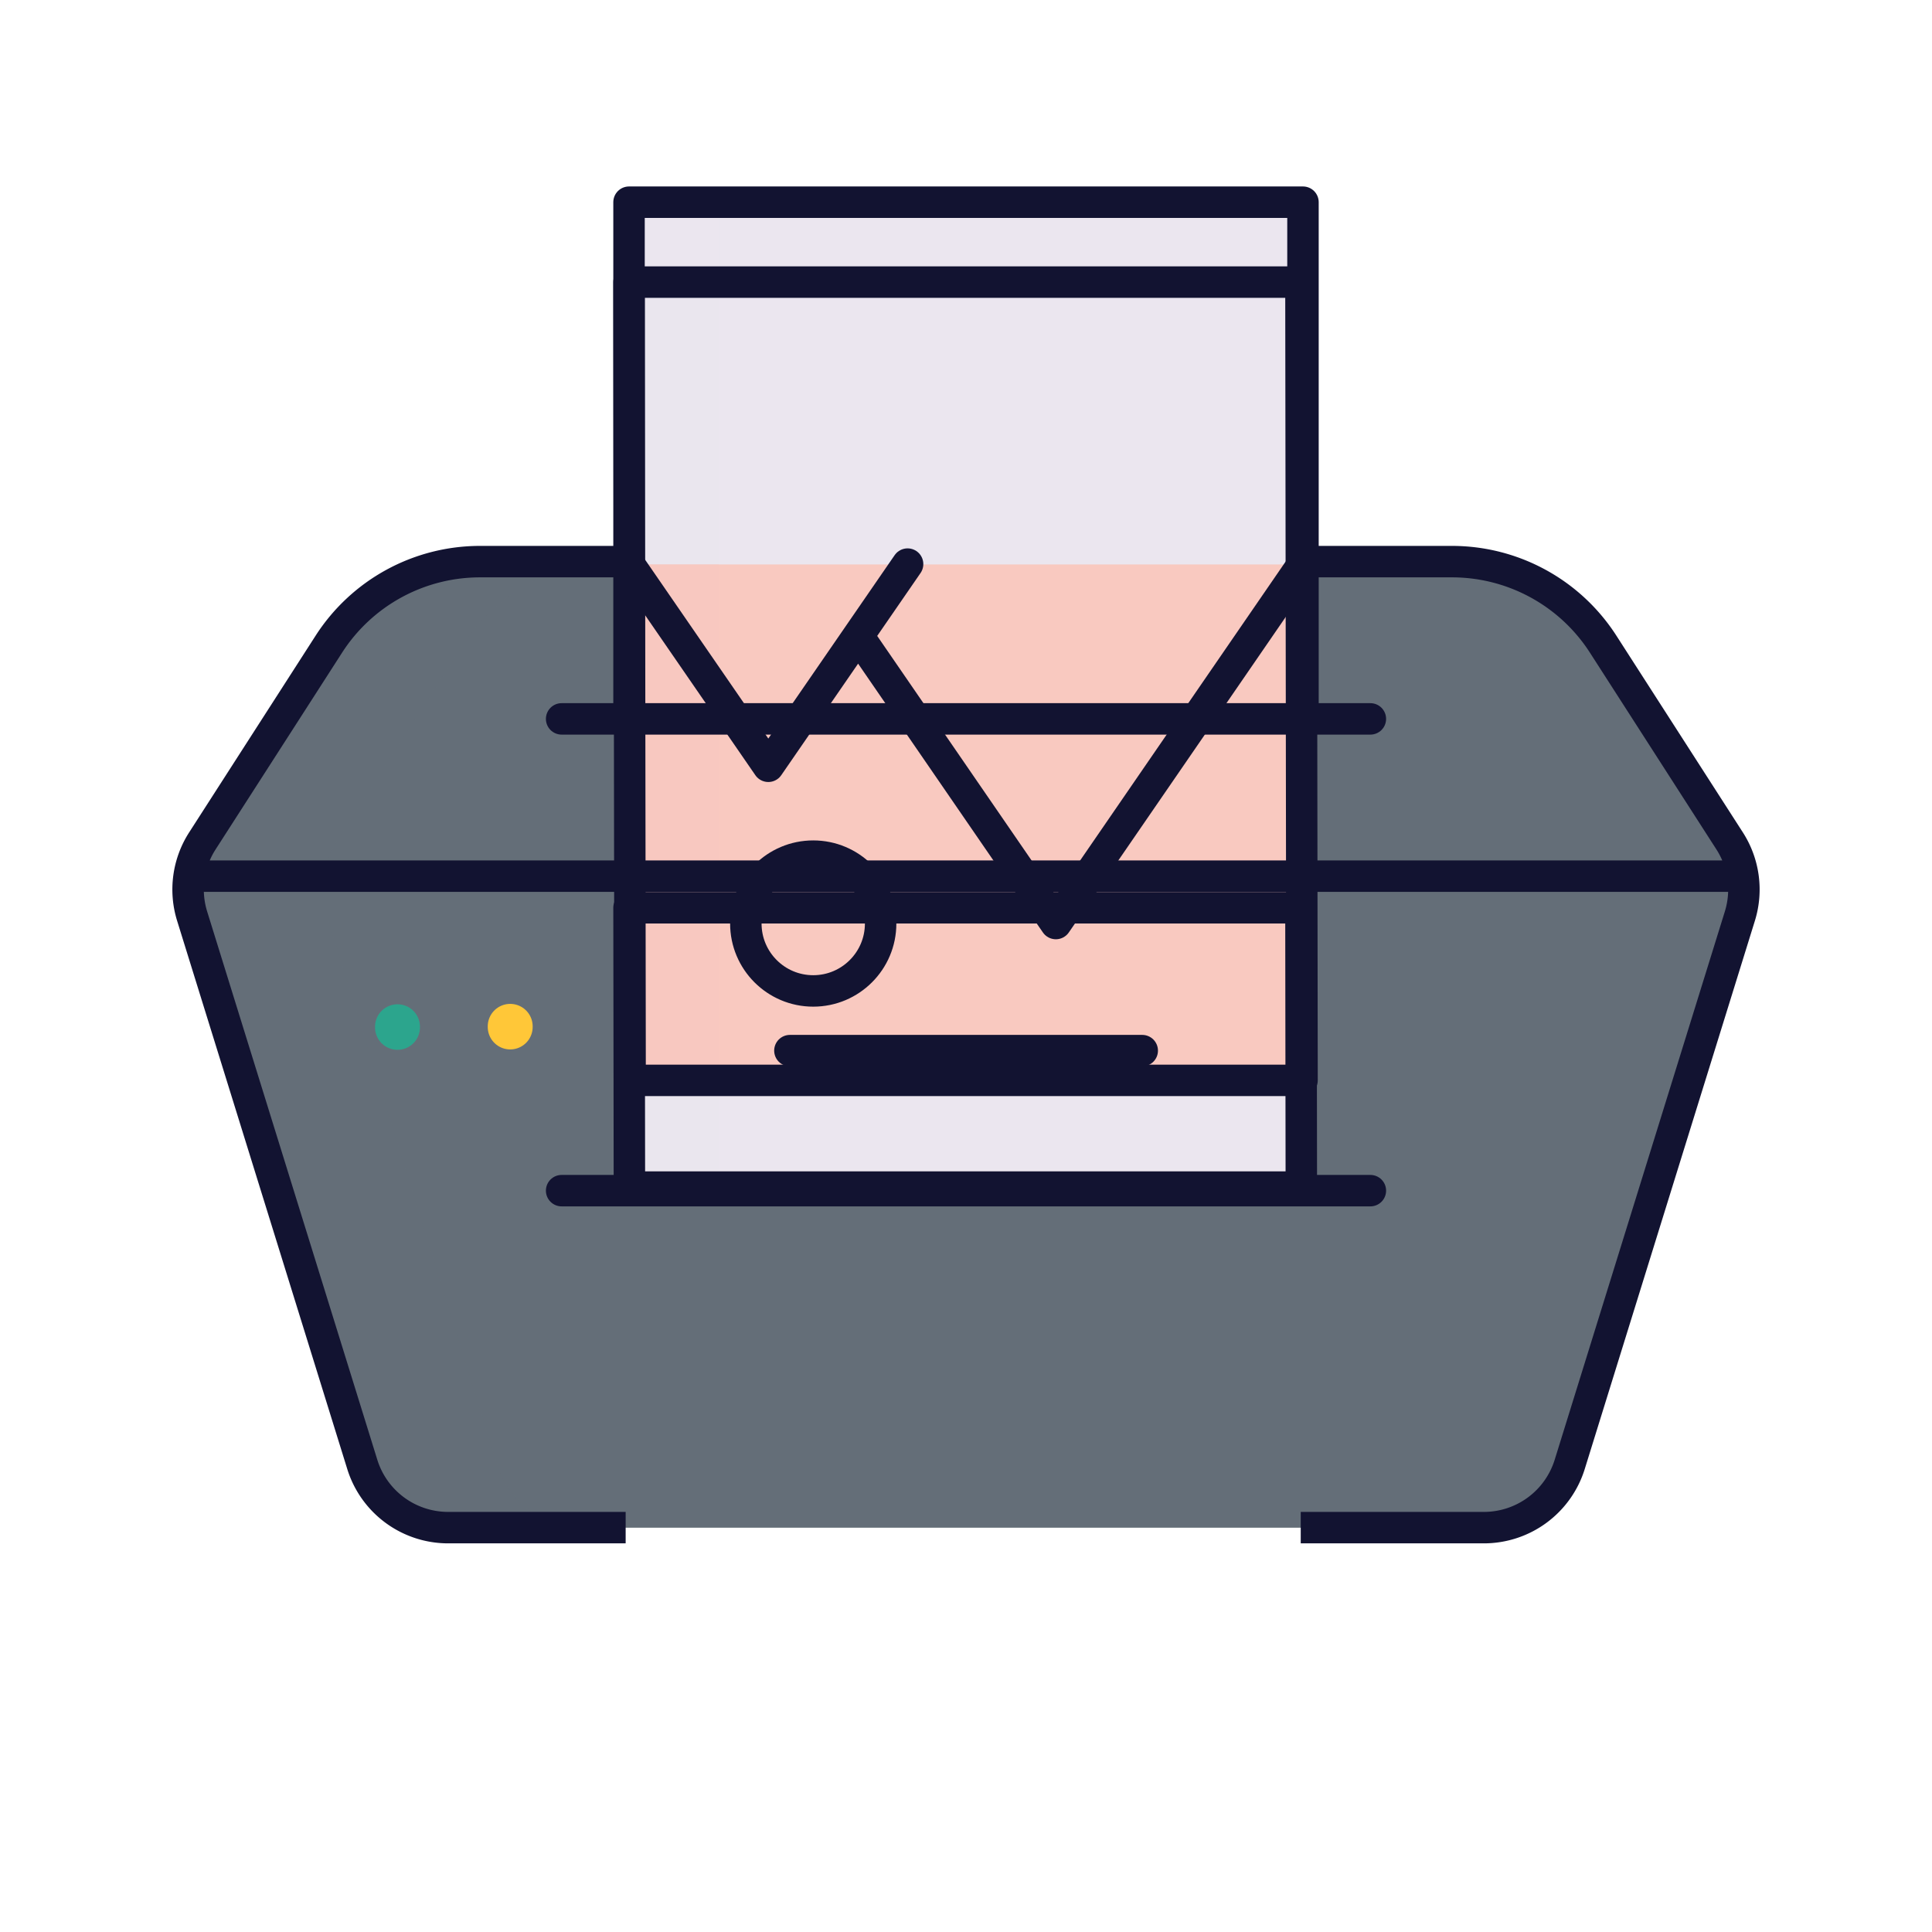
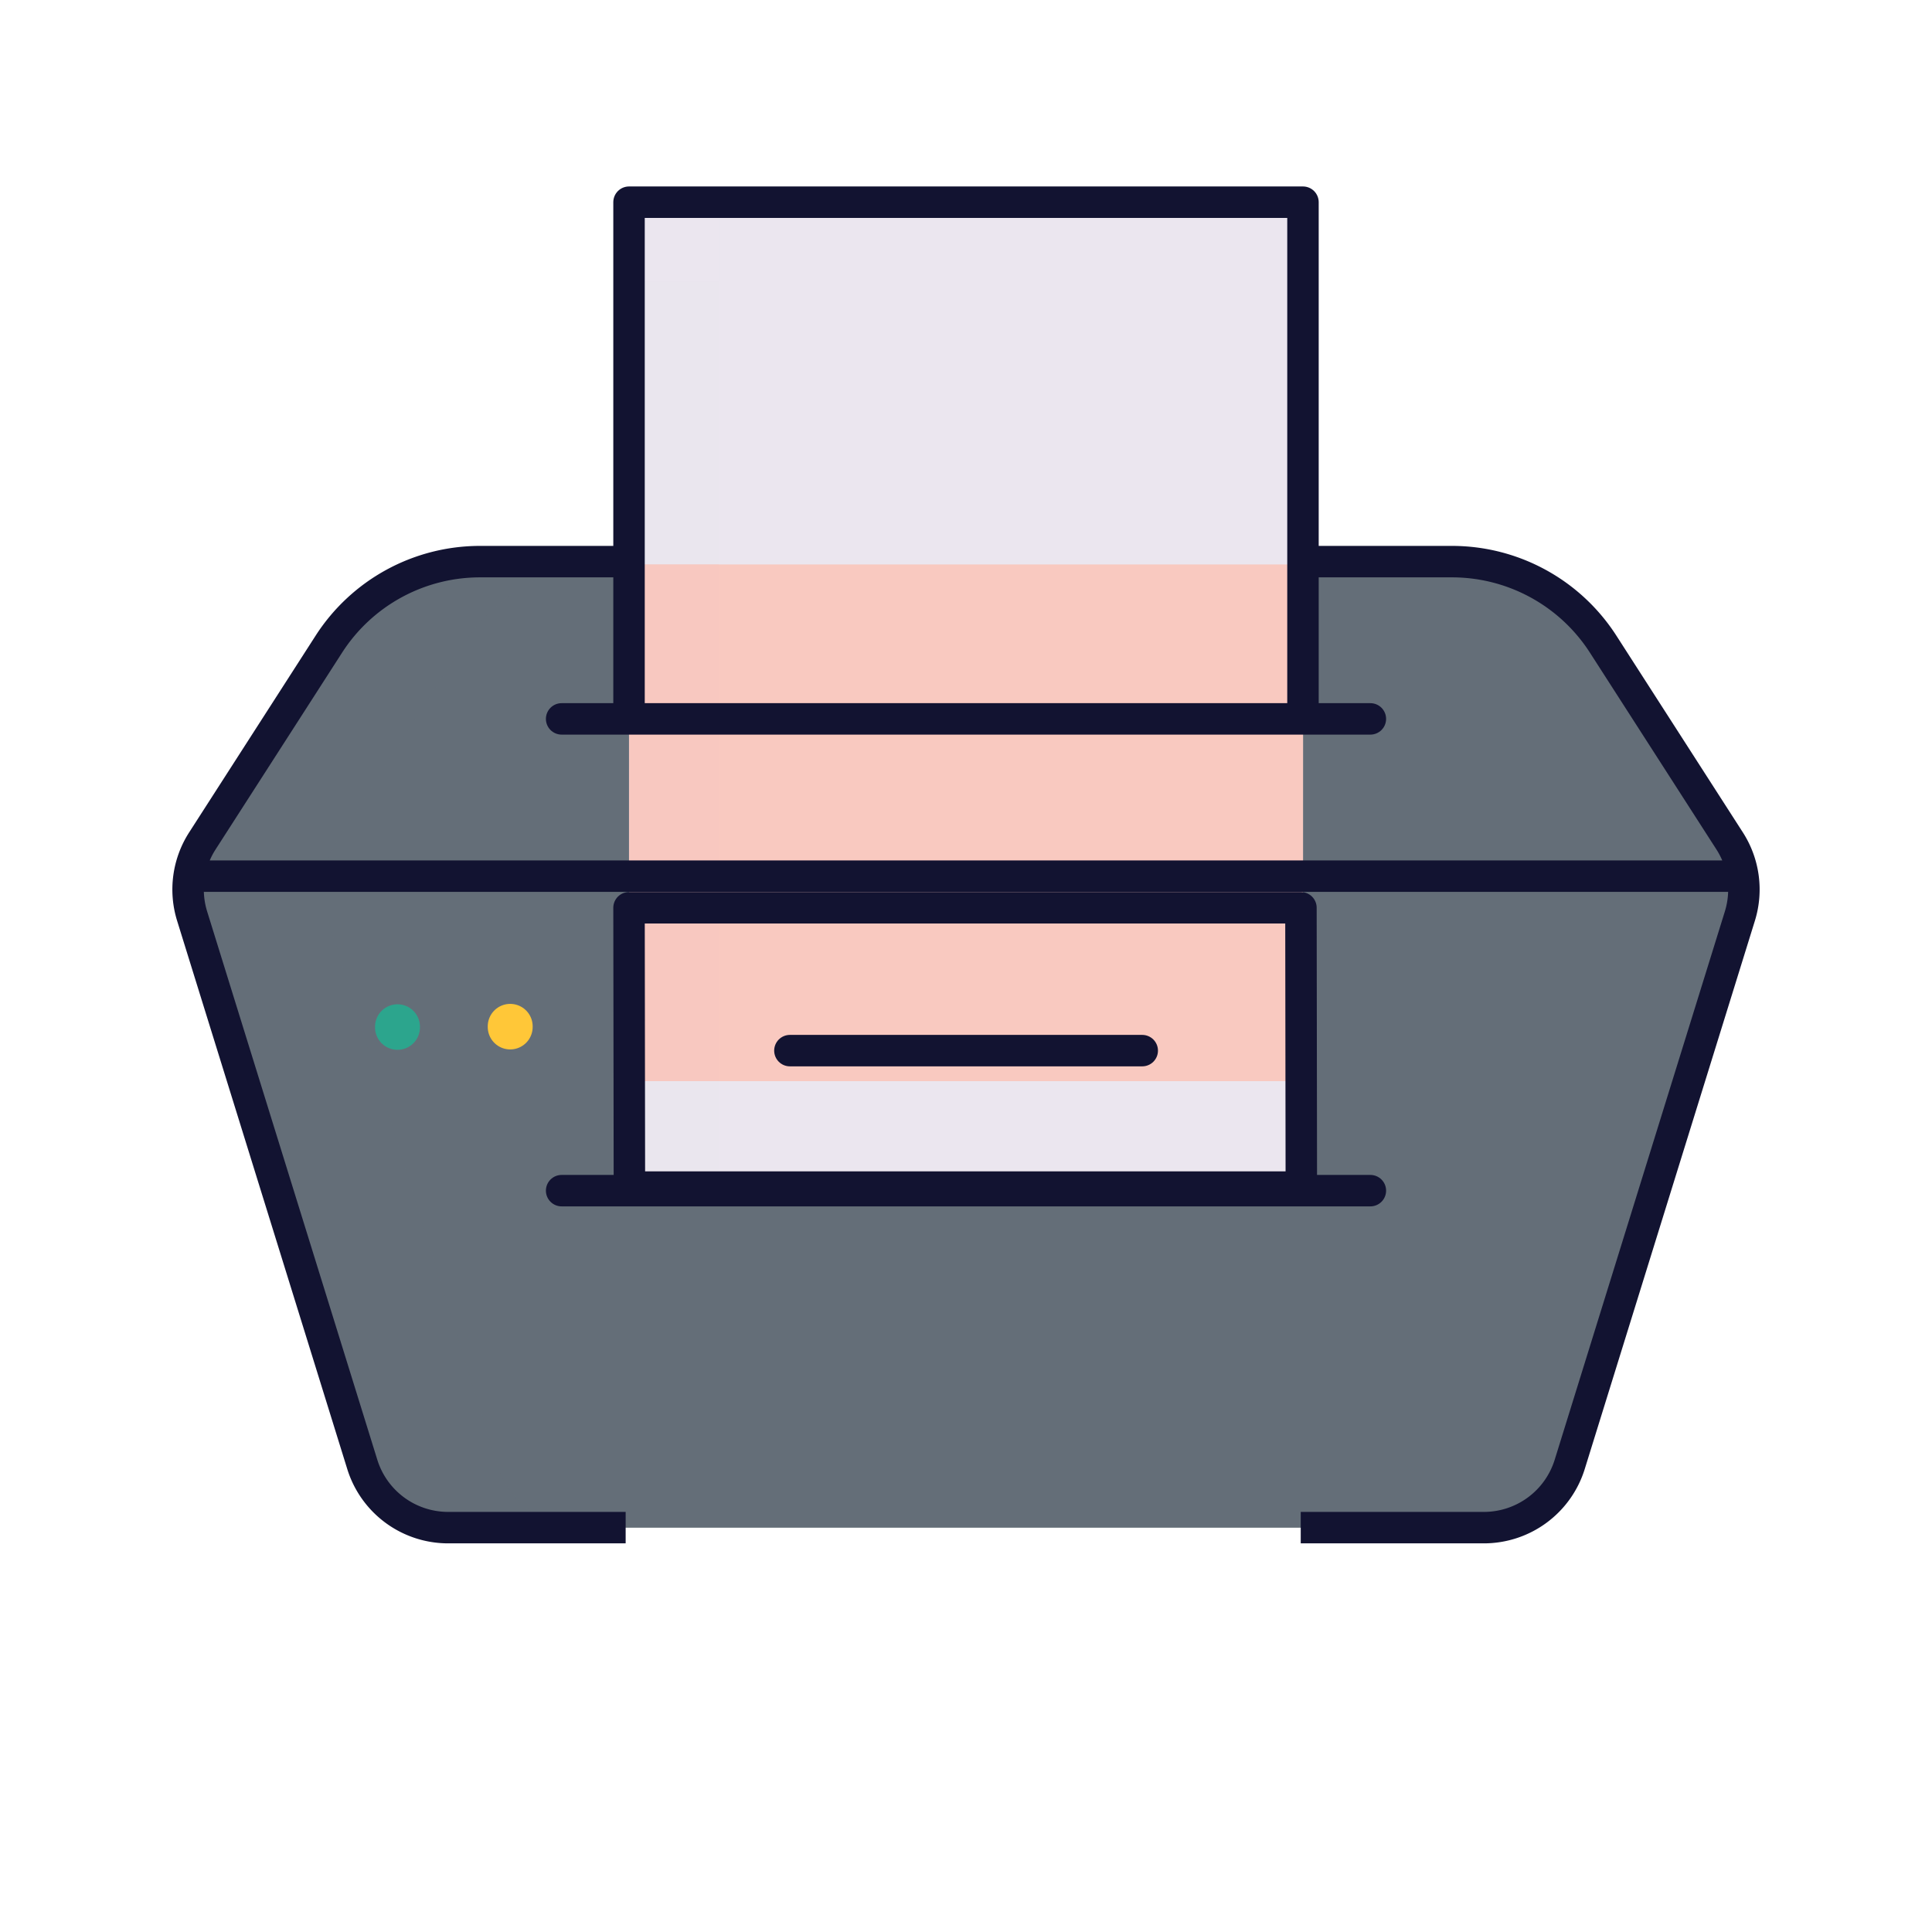
<svg xmlns="http://www.w3.org/2000/svg" xmlns:xlink="http://www.w3.org/1999/xlink" width="430" height="430" style="width:100%;height:100%;transform:translate3d(0,0,0);content-visibility:visible" viewBox="0 0 430 430">
  <defs>
    <filter id="a" width="100%" height="100%" x="0%" y="0%" filterUnits="objectBoundingBox">
      <feComponentTransfer in="SourceGraphic">
        <feFuncA tableValues="1.0 0.0" type="table" />
      </feComponentTransfer>
    </filter>
    <filter id="c" width="100%" height="100%" x="0%" y="0%" filterUnits="objectBoundingBox">
      <feComponentTransfer in="SourceGraphic">
        <feFuncA tableValues="1.0 0.0" type="table" />
      </feComponentTransfer>
    </filter>
    <filter id="e" width="100%" height="100%" x="0%" y="0%" filterUnits="objectBoundingBox">
      <feComponentTransfer in="SourceGraphic">
        <feFuncA tableValues="1.0 0.0" type="table" />
      </feComponentTransfer>
    </filter>
    <filter id="g" width="100%" height="100%" x="0%" y="0%" filterUnits="objectBoundingBox">
      <feComponentTransfer in="SourceGraphic">
        <feFuncA tableValues="1.0 0.0" type="table" />
      </feComponentTransfer>
    </filter>
    <filter id="i" width="100%" height="100%" x="0%" y="0%" filterUnits="objectBoundingBox">
      <feComponentTransfer in="SourceGraphic">
        <feFuncA tableValues="1.0 0.0" type="table" />
      </feComponentTransfer>
    </filter>
    <filter id="k" width="100%" height="100%" x="0%" y="0%" filterUnits="objectBoundingBox">
      <feComponentTransfer in="SourceGraphic">
        <feFuncA tableValues="1.0 0.0" type="table" />
      </feComponentTransfer>
    </filter>
    <filter id="m" width="100%" height="100%" x="0%" y="0%" filterUnits="objectBoundingBox">
      <feComponentTransfer in="SourceGraphic">
        <feFuncA tableValues="1.0 0.0" type="table" />
      </feComponentTransfer>
    </filter>
    <filter id="o" width="100%" height="100%" x="0%" y="0%" filterUnits="objectBoundingBox">
      <feComponentTransfer in="SourceGraphic">
        <feFuncA tableValues="1.0 0.0" type="table" />
      </feComponentTransfer>
    </filter>
    <filter id="q" width="100%" height="100%" x="0%" y="0%" filterUnits="objectBoundingBox">
      <feComponentTransfer in="SourceGraphic">
        <feFuncA tableValues="1.0 0.0" type="table" />
      </feComponentTransfer>
    </filter>
    <filter id="s" width="100%" height="100%" x="0%" y="0%" filterUnits="objectBoundingBox">
      <feComponentTransfer in="SourceGraphic">
        <feFuncA tableValues="1.0 0.0" type="table" />
      </feComponentTransfer>
    </filter>
    <filter id="u" width="100%" height="100%" x="0%" y="0%" filterUnits="objectBoundingBox">
      <feComponentTransfer in="SourceGraphic">
        <feFuncA tableValues="1.0 0.0" type="table" />
      </feComponentTransfer>
    </filter>
    <filter id="w" width="100%" height="100%" x="0%" y="0%" filterUnits="objectBoundingBox">
      <feComponentTransfer in="SourceGraphic">
        <feFuncA tableValues="1.0 0.0" type="table" />
      </feComponentTransfer>
    </filter>
    <mask id="M" mask-type="alpha">
      <g filter="url(#a)">
        <path fill="#fff" d="M0 0h430v430H0z" opacity="0" />
        <use xlink:href="#b" />
      </g>
    </mask>
    <mask id="L" mask-type="alpha">
      <g filter="url(#c)">
        <path fill="#fff" d="M0 0h430v430H0z" opacity="0" />
        <use xlink:href="#d" />
      </g>
    </mask>
    <mask id="J" mask-type="alpha">
      <g filter="url(#e)">
        <path fill="#fff" d="M0 0h430v430H0z" opacity="0" />
        <use xlink:href="#f" />
      </g>
    </mask>
    <mask id="K" mask-type="alpha">
      <g filter="url(#g)">
        <path fill="#fff" d="M0 0h430v430H0z" opacity="0" />
        <use xlink:href="#h" />
      </g>
    </mask>
    <mask id="H" mask-type="alpha">
      <g filter="url(#i)">
        <path fill="#fff" d="M0 0h430v430H0z" opacity="0" />
        <use xlink:href="#j" />
      </g>
    </mask>
    <mask id="G" mask-type="alpha">
      <g filter="url(#k)">
        <path fill="#fff" d="M0 0h430v430H0z" opacity="0" />
        <use xlink:href="#l" />
      </g>
    </mask>
    <mask id="F" mask-type="alpha">
      <g filter="url(#m)">
        <path fill="#fff" d="M0 0h430v430H0z" opacity="0" />
        <use xlink:href="#n" />
      </g>
    </mask>
    <mask id="E" mask-type="alpha">
      <g filter="url(#o)">
        <path fill="#fff" d="M0 0h430v430H0z" opacity="0" />
        <use xlink:href="#p" />
      </g>
    </mask>
    <mask id="D" mask-type="alpha">
      <g filter="url(#q)">
        <path fill="#fff" d="M0 0h430v430H0z" opacity="0" />
        <use xlink:href="#r" />
      </g>
    </mask>
    <mask id="C" mask-type="alpha">
      <g filter="url(#s)">
        <path fill="#fff" d="M0 0h430v430H0z" opacity="0" />
        <use xlink:href="#t" />
      </g>
    </mask>
    <mask id="B" mask-type="alpha">
      <g filter="url(#u)">
        <path fill="#fff" d="M0 0h430v430H0z" opacity="0" />
        <use xlink:href="#v" />
      </g>
    </mask>
    <mask id="A" mask-type="alpha">
      <g filter="url(#w)">
        <path fill="#fff" d="M0 0h430v430H0z" opacity="0" />
        <use xlink:href="#x" />
      </g>
    </mask>
    <g id="b" style="display:none">
      <path />
      <path fill-opacity="0" />
    </g>
    <g id="d" style="display:none">
      <path />
      <path fill-opacity="0" />
    </g>
    <g id="h" style="display:none">
      <path />
      <path fill-opacity="0" />
    </g>
    <g id="j" style="display:block">
-       <path fill="#08A88A" d="M319.188-.774V265H105V-.774z" />
+       <path fill="#08A88A" d="M319.188-.774H105V-.774z" />
      <path fill-opacity="0" stroke="red" stroke-width="0" d="M319.188-.774V265H105V-.774z" />
    </g>
    <g id="l" style="display:block">
      <path fill="#08A88A" d="M319.188-.774V265H105V-.774z" />
      <path fill-opacity="0" stroke="red" stroke-width="0" d="M319.188-.774V265H105V-.774z" />
    </g>
    <g id="n" style="display:block">
      <path fill="#08A88A" d="M319.188-.774V265H105V-.774z" />
      <path fill-opacity="0" stroke="#121331" stroke-width="0" d="M319.188-.774V265H105V-.774z" />
    </g>
    <g id="p" style="display:block">
      <path fill="#08A88A" d="M319.188-.774V265H105V-.774z" />
      <path fill-opacity="0" stroke="#121331" stroke-width="0" d="M319.188-.774V265H105V-.774z" />
    </g>
    <g id="r" style="display:block">
      <path fill="#08A88A" d="M319.188-.774V265H105V-.774z" />
      <path fill-opacity="0" stroke="#121331" stroke-width="0" d="M319.188-.774V265H105V-.774z" />
    </g>
    <g id="t" style="display:block">
      <path fill="#08A88A" d="M319.188-.774V265H105V-.774z" />
      <path fill-opacity="0" stroke="#121331" stroke-width="0" d="M319.188-.774V265H105V-.774z" />
    </g>
    <g id="v" style="display:block">
      <path fill="#08A88A" d="M319.188-.774V265H105V-.774z" />
      <path fill-opacity="0" stroke="#121331" stroke-width="0" d="M319.188-.774V265H105V-.774z" />
    </g>
    <g id="x" style="display:block">
      <path fill="#08A88A" d="M319.188-.774V265H105V-.774z" />
      <path fill-opacity="0" stroke="#121331" stroke-width="0" d="M319.188-.774V265H105V-.774z" />
    </g>
    <clipPath id="y">
      <path d="M0 0h430v430H0z" />
    </clipPath>
    <clipPath id="I">
      <path d="M0 0h430v430H0z" />
    </clipPath>
    <clipPath id="z">
      <path d="M0 0h430v430H0z" />
    </clipPath>
    <path id="f" fill-opacity="0" stroke-linecap="round" class="primary" style="mix-blend-mode:multiply;display:none" />
  </defs>
  <g clip-path="url(#y)">
    <g clip-path="url(#z)" style="display:block">
      <path fill="#646E78" d="m172.237-63.598-37.87 122.026A20 20 0 0 1 115.266 72.5h-230.532a20 20 0 0 1-19.101-14.072l-37.87-122.026a20 20 0 0 1-.677-8.902h345.828a20 20 0 0 1-.677 8.902" class="quaternary" style="display:block" transform="translate(215 267.5)" />
      <g opacity=".6" style="mix-blend-mode:multiply;display:block">
        <path fill="#646E78" d="m387.237 203.902-37.87 122.026A20 20 0 0 1 330.266 340H99.734a20 20 0 0 1-19.101-14.072l-37.87-122.026a20 20 0 0 1-.677-8.902h345.828a20 20 0 0 1-.677 8.902" class="quaternary" opacity="1" />
      </g>
      <path fill="#646E78" d="m169.959 27.159-28.15-43.789A40 40 0 0 0 108.162-35h-216.324a40 40 0 0 0-33.647 18.37l-28.151 43.789A20 20 0 0 0-172.914 35h345.828a20 20 0 0 0-2.955-7.841" class="quaternary" style="display:block" transform="translate(215 160)" />
      <g opacity=".4" style="mix-blend-mode:multiply;display:block">
        <path fill="#646E78" d="M99.734 340h30a20 20 0 0 1-19.101-14.072l-37.87-122.026a20 20 0 0 1 2.278-16.743l28.15-43.789A40 40 0 0 1 136.838 125h-30a40 40 0 0 0-33.647 18.37l-28.15 43.789a19.99 19.99 0 0 0-2.278 16.743l37.87 122.026A20 20 0 0 0 99.734 340" class="quaternary" opacity="1" />
      </g>
      <g fill="#EBE6EF" mask="url(#A)" style="display:block">
        <path d="M289.156 202.829c.703.711.844 2.172.844 2.172v172a3 3 0 0 1-3 3H143a3 3 0 0 1-3-3V205.017s.222-1.327.938-2.032c.727-.716 2.124-.984 2.124-.984h143.969s1.429.125 2.125.828" class="tertiary" />
        <path d="M10-120.5v178H-7a3 3 0 0 1-3-3v-171.984s.164-1.289.875-2 2.141-1.016 2.141-1.016z" class="tertiary" opacity=".5" style="mix-blend-mode:multiply" transform="translate(150 322.501)" />
      </g>
      <g fill="#F9C9C0" mask="url(#B)" style="display:block">
        <path d="M289.188 265.829c.703.711.843 2.172.843 2.172l-.031 109a3 3 0 0 1-3 3H143a3 3 0 0 1-3-3l.031-108.984s.222-1.327.938-2.032c.727-.716 2.125-.984 2.125-.984h143.968s1.43.125 2.126.828" class="quinary" />
        <path d="M10.031-57.5 10 57.5H-7a3 3 0 0 1-3-3l.031-108.984s.164-1.289.875-2S-6.953-57.5-6.953-57.5z" class="quinary" opacity=".5" style="mix-blend-mode:multiply" transform="translate(150 322.501)" />
      </g>
      <path fill="#EBE6EF" d="M-72-57.5H72a3 3 0 0 1 3 3v112H-75v-112a3 3 0 0 1 3-3" class="tertiary" style="display:block" transform="translate(215 102.5)" />
      <g opacity=".5" style="mix-blend-mode:multiply;display:block">
        <path fill="#EBE6EF" d="M143 45h17v115h-20V48a3 3 0 0 1 3-3" class="tertiary" opacity="1" />
      </g>
      <path fill="none" stroke="#2CA58D" stroke-linecap="round" stroke-linejoin="round" stroke-width="10" d="M-126.719-3.783v-.137" class="secondary" style="display:block" transform="translate(215.188 232.438)" />
      <path fill="none" stroke="#FFC738" stroke-linecap="round" stroke-linejoin="round" stroke-width="10" d="M-101.446-3.932v-.137" class="septenary" style="display:block" transform="translate(215 232.5)" />
      <g mask="url(#C)" style="display:block">
        <path fill="#2CA58D" d="M232.528 341.405c1.192 1.734 3.752 1.734 4.944 0L290 265.001H180z" class="secondary" />
        <path fill="#2CA58D" d="M168.529 306.415c1.192 1.731 3.75 1.731 4.942 0L202 265.001h-62z" class="secondary" />
        <g opacity=".5" style="mix-blend-mode:multiply">
          <path fill="#2CA58D" d="M168.529 306.415c1.192 1.731 3.75 1.731 4.942 0L202 265.001h-62z" class="secondary" opacity="1" />
        </g>
        <g opacity=".5" style="mix-blend-mode:multiply">
          <path fill="#2CA58D" d="M140 265.001h20v29.032z" class="secondary" opacity="1" />
        </g>
        <path fill="#F24C00" d="M179.125 329.972c8.284 0 15 6.716 15 15s-6.716 15-15 15-15-6.716-15-15 6.716-15 15-15" class="senary" />
        <path fill="#F24C00" d="M5.327 9.943q.619 0 1.225-.05a14.97 14.97 0 0 1-11.225 5.05c-8.284 0-15-6.716-15-15 0-7.872 6.064-14.328 13.776-14.951a14.95 14.95 0 0 0-3.776 9.951c0 8.284 6.716 15 15 15" class="senary" style="mix-blend-mode:multiply" transform="translate(183.798 345.03)" />
      </g>
      <g fill="#EBE6EF" mask="url(#D)" style="display:block">
        <path d="M289.156 63.454c.703.711.844 2.172.844 2.172v172a3 3 0 0 1-3 3H143a3 3 0 0 1-3-3V65.642s.222-1.327.938-2.032c.727-.716 2.124-.984 2.124-.984h143.969s1.429.125 2.125.828" class="tertiary" />
        <path d="M10-120.5v178H-7a3 3 0 0 1-3-3v-171.984s.164-1.289.875-2 2.141-1.016 2.141-1.016z" class="tertiary" opacity=".5" style="mix-blend-mode:multiply" transform="translate(150 183.126)" />
      </g>
      <g fill="#F9C9C0" mask="url(#E)" style="display:block">
        <path d="M289.188 126.454c.703.711.843 2.172.843 2.172l-.031 109a3 3 0 0 1-3 3H143a3 3 0 0 1-3-3l.031-108.984s.222-1.327.938-2.032c.727-.716 2.125-.984 2.125-.984h143.968s1.43.125 2.126.828" class="quinary" />
        <path d="M10.031-57.5 10 57.5H-7a3 3 0 0 1-3-3l.031-108.984s.164-1.289.875-2S-6.953-57.5-6.953-57.5z" class="quinary" opacity=".5" style="mix-blend-mode:multiply" transform="translate(150 183.126)" />
      </g>
      <g mask="url(#F)" style="display:none">
        <path class="secondary" />
        <path class="secondary" />
        <path class="secondary" style="mix-blend-mode:multiply" />
-         <path class="secondary" style="mix-blend-mode:multiply" />
-         <path class="senary" />
        <path class="senary" style="mix-blend-mode:multiply" />
      </g>
      <path fill="none" class="tertiary" style="mix-blend-mode:multiply;display:none" />
      <path fill="none" stroke="#121331" stroke-width="7" d="M170-37.5h-340m93.5-70h-31.662a40 40 0 0 0-33.647 18.37l-28.151 43.789a20 20 0 0 0-2.277 16.743l37.87 122.026a20 20 0 0 0 19.101 14.072h39.516m150.25 0h40.766a20 20 0 0 0 19.101-14.072l37.87-122.026a20 20 0 0 0-2.277-16.743L141.809-89.13a40 40 0 0 0-33.647-18.37H76" class="primary" style="display:block" transform="translate(215 232.5)" />
      <g fill="none" stroke="#121331" stroke-linecap="round" stroke-linejoin="round" stroke-width="7" mask="url(#G)" style="display:block">
        <path d="m140 264.799 31 45 19.989-29.016L235 344.799l55-80m-99.011 15.984L202 264.799m-21 95c8.284 0 15-6.716 15-15s-6.716-15-15-15-15 6.716-15 15 6.716 15 15 15" class="primary" />
        <path d="M289.548 202.038H140l.242 177.665H289.79zm-35.323 31.796h-78.418m113.418 30.367H140.807" class="primary" />
      </g>
      <g fill="none" stroke="#121331" stroke-linecap="round" stroke-linejoin="round" stroke-width="7" mask="url(#H)" style="display:block">
-         <path d="m140 125.549 31 45 19.989-29.016L235 205.549l55-80m-99.011 15.984L202 125.549m-21 95c8.284 0 15-6.716 15-15s-6.716-15-15-15-15 6.716-15 15 6.716 15 15 15" class="primary" />
        <path d="M289.548 62.788H140l.242 177.665H289.79z" class="primary" />
      </g>
      <path fill="none" stroke="#121331" stroke-linejoin="round" stroke-width="7" d="M140 160V45h150v115M140 44.995h150" class="primary" style="display:block" />
      <path fill="none" stroke="#121331" stroke-linecap="round" stroke-width="7" d="M90 0H-90" class="primary" style="display:block" transform="translate(215 265)" />
      <path fill="none" stroke="#121331" stroke-linecap="round" stroke-width="7" d="M90 0H-90" class="primary" style="display:block" transform="translate(215 160)" />
    </g>
    <g clip-path="url(#I)" style="display:none">
      <path fill="none" class="nonary" style="display:none" />
      <g style="display:none">
        <path class="quaternary" />
        <path class="quaternary" style="mix-blend-mode:multiply" />
        <path class="quaternary" />
        <path class="quaternary" style="mix-blend-mode:multiply" />
      </g>
      <g mask="url(#J)" style="display:none">
        <path class="tertiary" />
        <path class="tertiary" style="mix-blend-mode:multiply" />
      </g>
      <g fill="none" style="display:none">
        <path class="septenary" />
        <path class="secondary" />
      </g>
      <g mask="url(#K)" style="display:none">
        <path class="quinary" />
        <path class="quinary" style="mix-blend-mode:multiply" />
      </g>
      <g mask="url(#L)" style="display:none">
        <path class="secondary" />
        <path class="secondary" />
        <path class="secondary" style="mix-blend-mode:multiply" />
        <path class="secondary" style="mix-blend-mode:multiply" />
        <path class="senary" />
        <path class="senary" style="mix-blend-mode:multiply" />
      </g>
      <path fill="none" class="tertiary" style="mix-blend-mode:multiply;display:none" />
      <path fill="none" class="primary" style="display:none" />
      <g fill="none" mask="url(#M)" style="display:none">
        <path class="primary" />
        <path class="primary" />
      </g>
      <g fill="none" style="display:none">
        <path class="primary" />
        <path class="primary" />
      </g>
      <path fill="none" class="primary" style="display:none" />
      <path fill="none" class="primary" style="display:none" />
    </g>
  </g>
</svg>